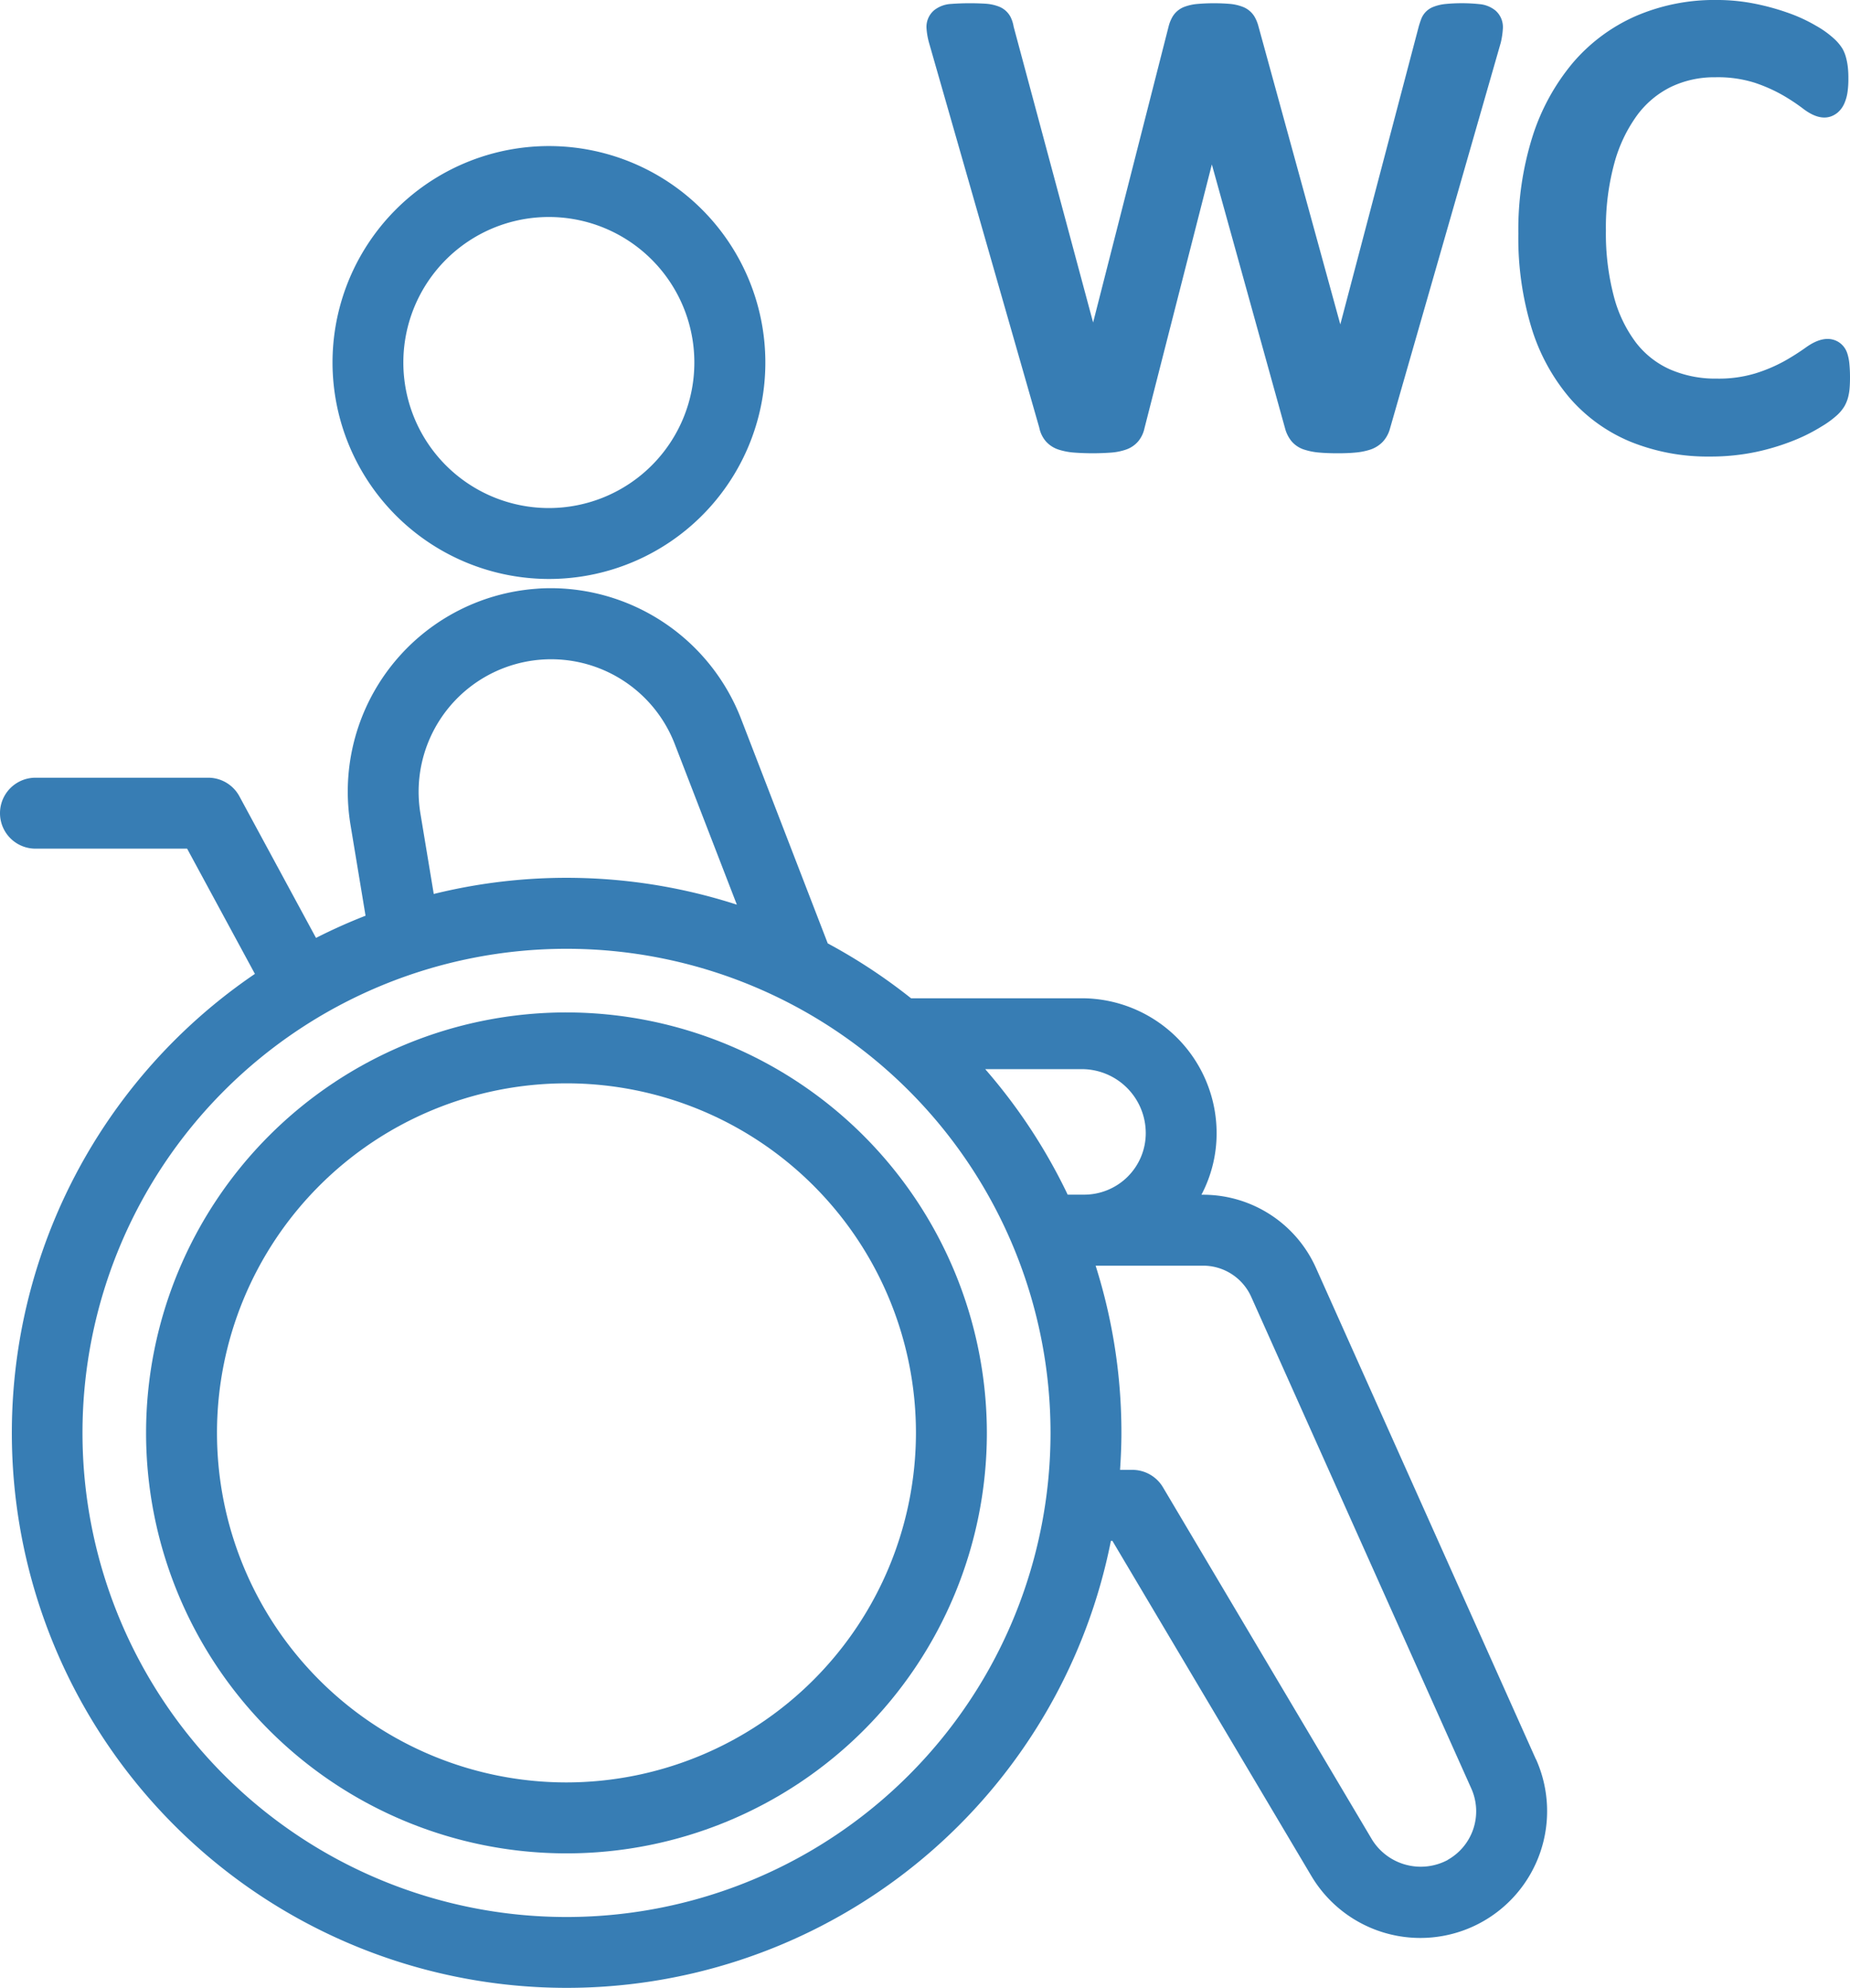
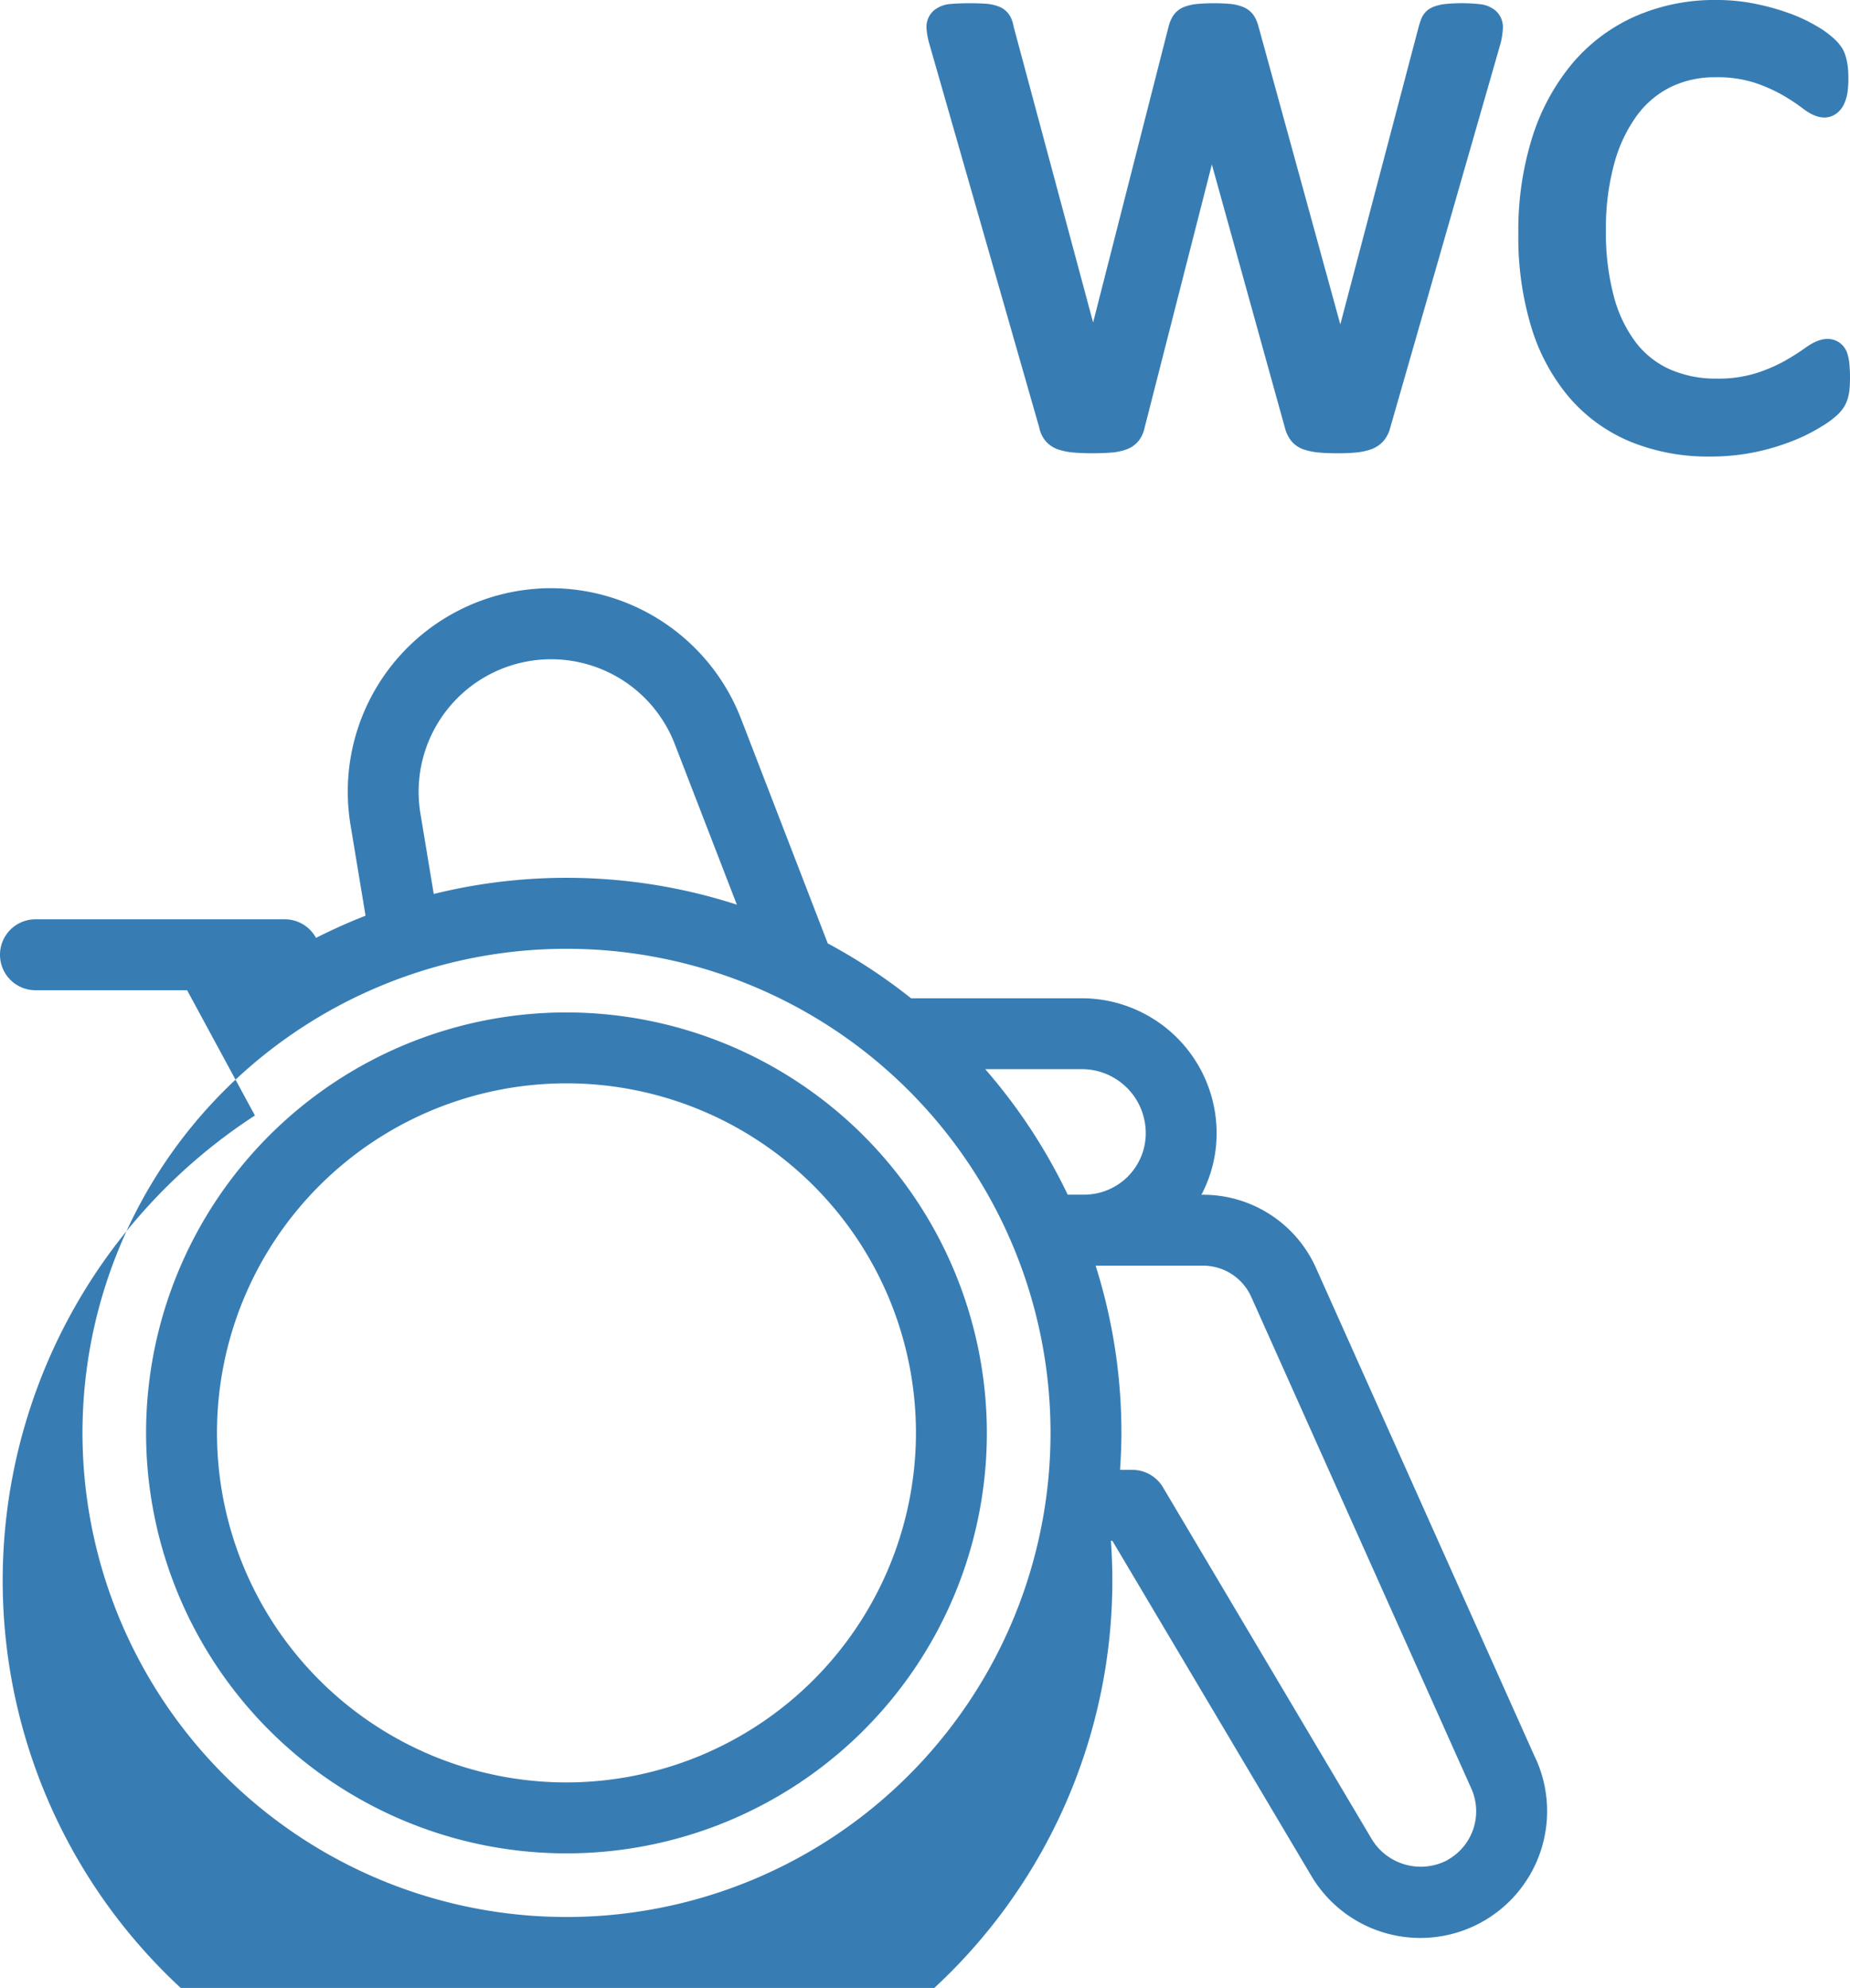
<svg xmlns="http://www.w3.org/2000/svg" width="102.469" height="110.091" viewBox="0 0 102.469 110.091">
  <g id="多目的トイレ" transform="translate(-97.486 -1399.001)">
    <path id="パス_68816" data-name="パス 68816" d="M81.967.232A9.482,9.482,0,0,0,80.085.22a2.548,2.548,0,0,0-.7.164,1.164,1.164,0,0,0-.656.646c-.043.109-.086.234-.138.406L74.238,17.967,69.7,1.445a2.088,2.088,0,0,0-.219-.529,1.311,1.311,0,0,0-.648-.537A2.651,2.651,0,0,0,68.162.22a10.79,10.79,0,0,0-1.842,0,2.718,2.718,0,0,0-.72.16,1.3,1.3,0,0,0-.647.534,2.068,2.068,0,0,0-.224.547l-4.183,16.4-4.4-16.376a1.925,1.925,0,0,0-.171-.54,1.228,1.228,0,0,0-.639-.576A2.471,2.471,0,0,0,54.6.207a14.5,14.5,0,0,0-1.932.012,1.663,1.663,0,0,0-.914.338,1.207,1.207,0,0,0-.436,1.006,3.984,3.984,0,0,0,.147.833l6.1,21.291a1.648,1.648,0,0,0,.366.757,1.6,1.6,0,0,0,.737.466,3.7,3.7,0,0,0,.821.154,13.871,13.871,0,0,0,2.069,0,3.261,3.261,0,0,0,.776-.154,1.551,1.551,0,0,0,.721-.482,1.688,1.688,0,0,0,.336-.712L67.123,9.108l4.058,14.626a1.89,1.89,0,0,0,.348.693,1.526,1.526,0,0,0,.743.483,3.684,3.684,0,0,0,.809.154c.277.025.615.039,1.013.039s.714-.014.979-.04a3.692,3.692,0,0,0,.78-.149,1.7,1.7,0,0,0,.736-.447,1.737,1.737,0,0,0,.4-.731L83.126,2.363a4.544,4.544,0,0,0,.116-.782,1.218,1.218,0,0,0-.4-.988,1.621,1.621,0,0,0-.871-.361" transform="translate(97.486 1399)" fill="#377db4" />
    <path id="パス_68817" data-name="パス 68817" d="M102.437,20.171a2.6,2.6,0,0,0-.125-.62,1.159,1.159,0,0,0-.483-.613c-.479-.286-1.081-.223-1.832.325a13.205,13.205,0,0,1-1.125.714,8.6,8.6,0,0,1-1.61.691,6.969,6.969,0,0,1-2.164.3,6.282,6.282,0,0,1-2.6-.511,4.891,4.891,0,0,1-1.88-1.478,7.306,7.306,0,0,1-1.224-2.545,13.643,13.643,0,0,1-.445-3.667,13.551,13.551,0,0,1,.464-3.718,8.124,8.124,0,0,1,1.26-2.659A5.16,5.16,0,0,1,92.55,4.815a5.553,5.553,0,0,1,2.458-.535,6.79,6.79,0,0,1,2.172.3,8.667,8.667,0,0,1,1.577.7,10.916,10.916,0,0,1,1.075.709c.8.626,1.439.659,1.946.252a1.416,1.416,0,0,0,.392-.547,2.4,2.4,0,0,0,.166-.626,5.036,5.036,0,0,0,.043-.718,5.388,5.388,0,0,0-.031-.639,3.634,3.634,0,0,0-.1-.526,2.057,2.057,0,0,0-.194-.484,2.592,2.592,0,0,0-.436-.528,5.319,5.319,0,0,0-1.024-.742A8.81,8.81,0,0,0,99.026.708,13.156,13.156,0,0,0,97.165.2a10.77,10.77,0,0,0-2.1-.2A10.987,10.987,0,0,0,90.605.89a9.728,9.728,0,0,0-3.491,2.595,11.994,11.994,0,0,0-2.233,4.084,17.2,17.2,0,0,0-.782,5.376,17.1,17.1,0,0,0,.726,5.2,10.913,10.913,0,0,0,2.123,3.9,9.027,9.027,0,0,0,3.387,2.428,11.377,11.377,0,0,0,4.369.811,12.169,12.169,0,0,0,2.576-.259,12.771,12.771,0,0,0,2.075-.631,9.659,9.659,0,0,0,1.548-.781,5.191,5.191,0,0,0,.885-.653,2.284,2.284,0,0,0,.378-.47,2.079,2.079,0,0,0,.194-.473,2.831,2.831,0,0,0,.088-.521c.013-.162.021-.351.021-.566a7.37,7.37,0,0,0-.032-.757" transform="translate(97.486 1399)" fill="#377db4" />
-     <path id="パス_68818" data-name="パス 68818" d="M30.4,32.064A11.987,11.987,0,1,0,18.418,20.076h0A12,12,0,0,0,30.4,32.064m0-20.046a8.059,8.059,0,1,1-8.059,8.059A8.059,8.059,0,0,1,30.4,12.018" transform="translate(97.486 1399)" fill="#377db4" />
-     <path id="パス_68819" data-name="パス 68819" d="M85.074,97.432,72.892,70.221a6.849,6.849,0,0,0-6.254-4.057h-.092a7.308,7.308,0,0,0,.841-3.415,7.476,7.476,0,0,0-7.471-7.465H50.461a30.829,30.829,0,0,0-4.613-3.039L41.037,39.783a11.323,11.323,0,0,0-10.508-7.209c-.281,0-.562.009-.815.031A11.265,11.265,0,0,0,19.292,44.654c.025.344.066.687.122,1.027l.833,5.031q-1.407.549-2.744,1.229L13.26,44.1a1.963,1.963,0,0,0-1.728-1.03H1.964a1.964,1.964,0,1,0,0,3.928h8.4l3.755,6.936A30.731,30.731,0,1,0,61.532,85.328h.08l11.024,18.563A7.022,7.022,0,0,0,85.08,97.432M80.194,103A3.175,3.175,0,0,1,76,101.884L64.413,82.362a1.971,1.971,0,0,0-1.689-.962h-.686c.045-.677.076-1.359.076-2.047a30.6,30.6,0,0,0-1.429-9.261h5.953a2.922,2.922,0,0,1,2.667,1.73L81.489,99.036a3.083,3.083,0,0,1-1.3,3.96m-48.811,3.166A26.809,26.809,0,1,1,58.187,79.353a26.809,26.809,0,0,1-26.809,26.809M23.284,45.039A7.34,7.34,0,0,1,37.372,41.2L40.813,50.1a30.668,30.668,0,0,0-16.788-.592ZM62.465,65.16a3.427,3.427,0,0,1-2.427,1h-.9a30.832,30.832,0,0,0-4.569-6.952h5.35a3.545,3.545,0,0,1,3.543,3.537,3.4,3.4,0,0,1-.994,2.411" transform="translate(97.486 1399)" fill="#377db4" />
+     <path id="パス_68819" data-name="パス 68819" d="M85.074,97.432,72.892,70.221a6.849,6.849,0,0,0-6.254-4.057h-.092a7.308,7.308,0,0,0,.841-3.415,7.476,7.476,0,0,0-7.471-7.465H50.461a30.829,30.829,0,0,0-4.613-3.039L41.037,39.783a11.323,11.323,0,0,0-10.508-7.209c-.281,0-.562.009-.815.031A11.265,11.265,0,0,0,19.292,44.654c.025.344.066.687.122,1.027l.833,5.031q-1.407.549-2.744,1.229a1.963,1.963,0,0,0-1.728-1.03H1.964a1.964,1.964,0,1,0,0,3.928h8.4l3.755,6.936A30.731,30.731,0,1,0,61.532,85.328h.08l11.024,18.563A7.022,7.022,0,0,0,85.08,97.432M80.194,103A3.175,3.175,0,0,1,76,101.884L64.413,82.362a1.971,1.971,0,0,0-1.689-.962h-.686c.045-.677.076-1.359.076-2.047a30.6,30.6,0,0,0-1.429-9.261h5.953a2.922,2.922,0,0,1,2.667,1.73L81.489,99.036a3.083,3.083,0,0,1-1.3,3.96m-48.811,3.166A26.809,26.809,0,1,1,58.187,79.353a26.809,26.809,0,0,1-26.809,26.809M23.284,45.039A7.34,7.34,0,0,1,37.372,41.2L40.813,50.1a30.668,30.668,0,0,0-16.788-.592ZM62.465,65.16a3.427,3.427,0,0,1-2.427,1h-.9a30.832,30.832,0,0,0-4.569-6.952h5.35a3.545,3.545,0,0,1,3.543,3.537,3.4,3.4,0,0,1-.994,2.411" transform="translate(97.486 1399)" fill="#377db4" />
    <path id="パス_68820" data-name="パス 68820" d="M31.377,56.068A23.285,23.285,0,1,0,54.661,79.354v0A23.311,23.311,0,0,0,31.377,56.068m0,42.641A19.357,19.357,0,1,1,50.733,79.351h0A19.379,19.379,0,0,1,31.377,98.709" transform="translate(97.486 1399)" fill="#377db4" />
  </g>
</svg>